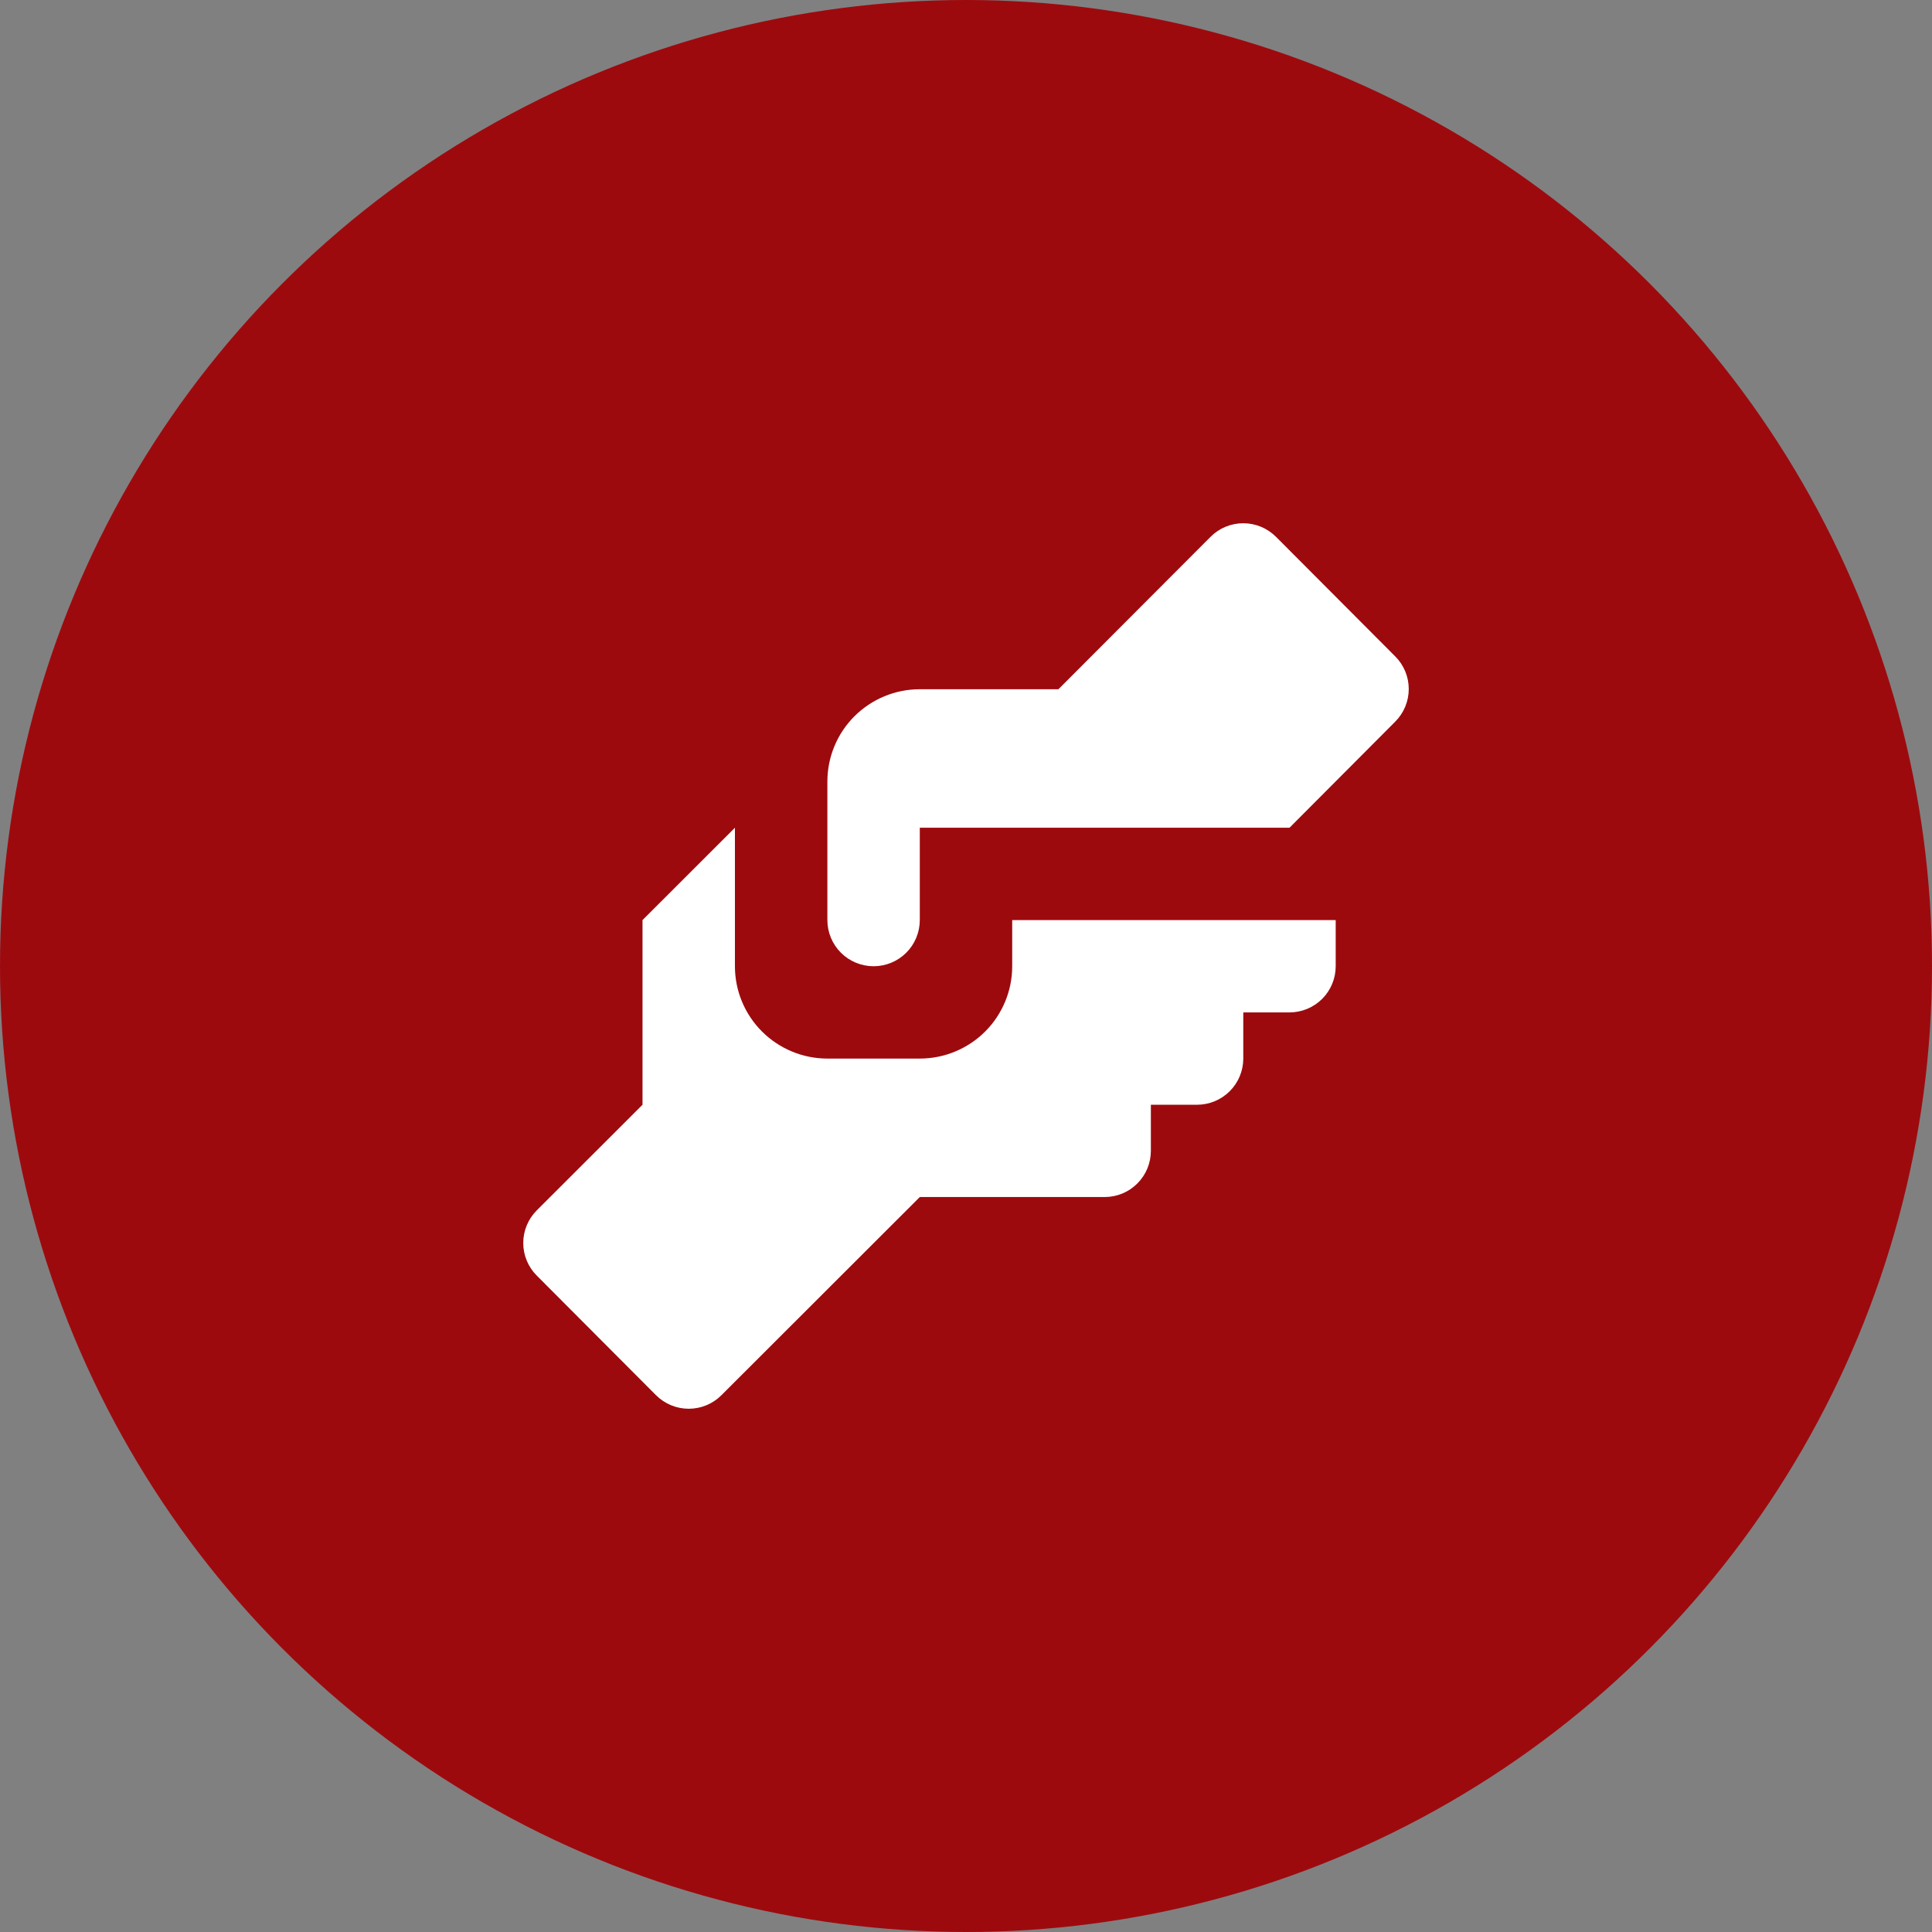
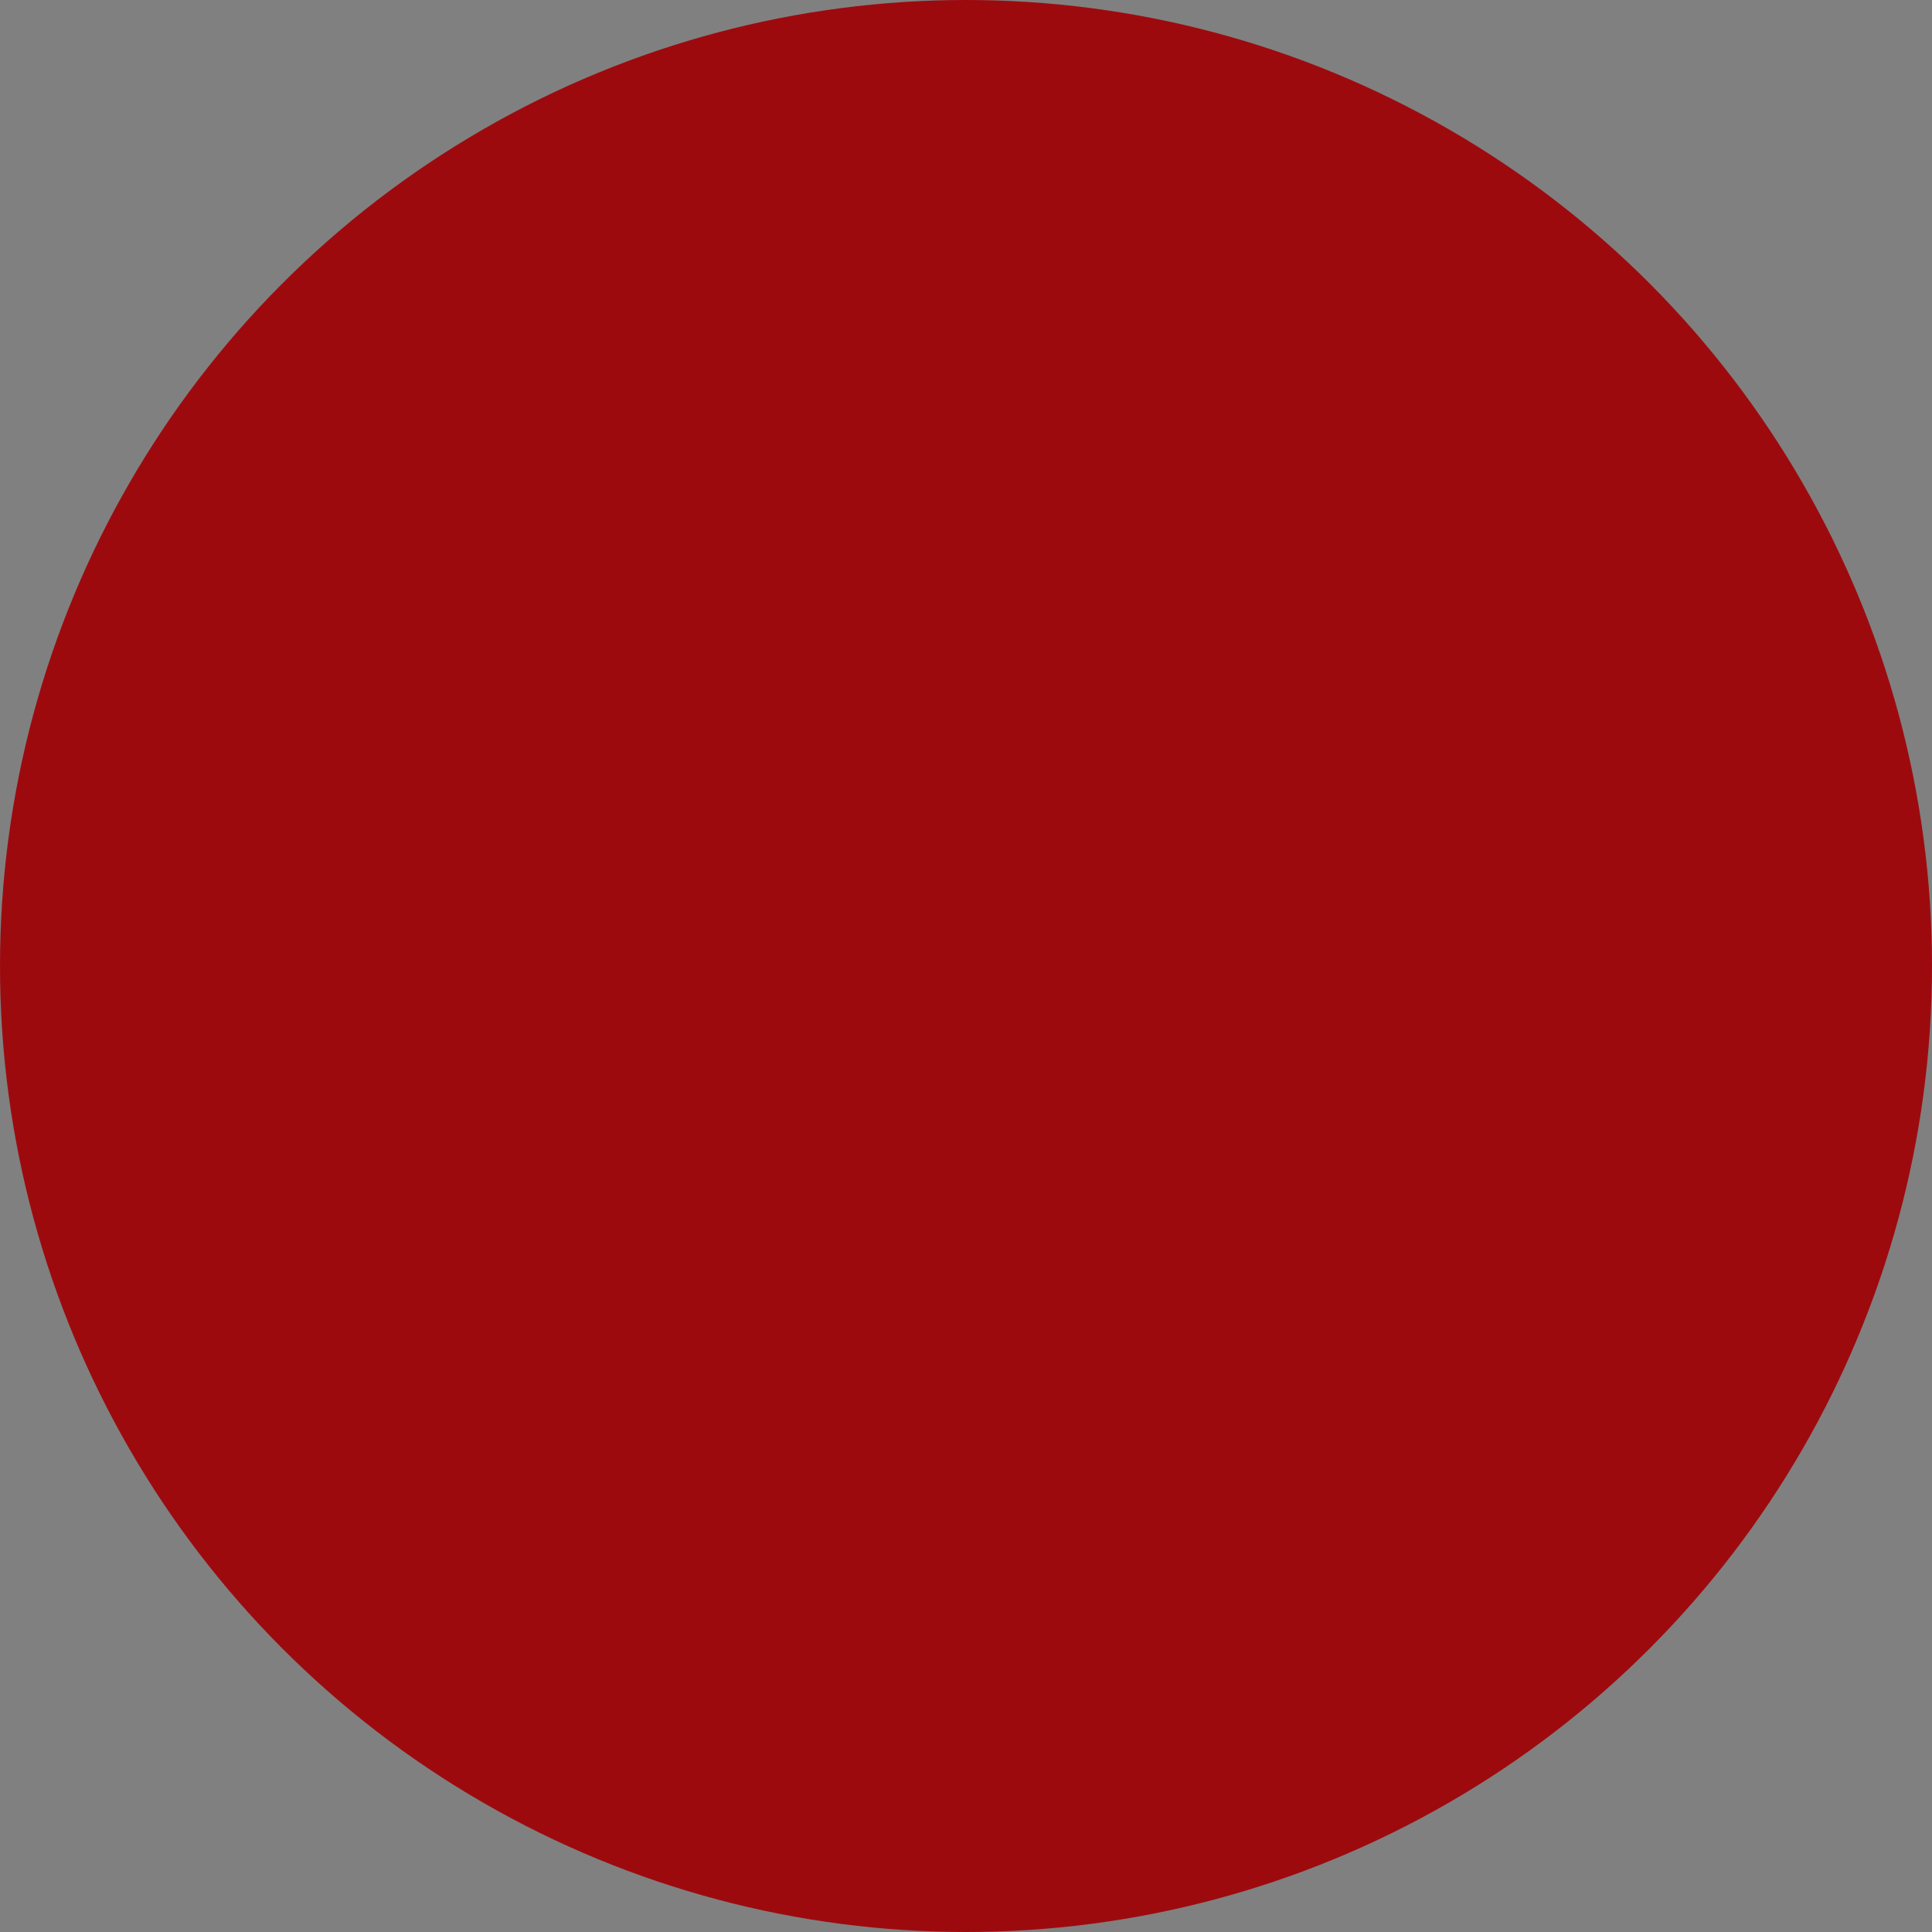
<svg xmlns="http://www.w3.org/2000/svg" width="48" height="48" viewBox="0 0 48 48" fill="none">
  <rect x="0" y="0" width="48" height="48" fill="#808080" stroke="none" />
  <circle cx="24" cy="24" r="24" fill="#9D0A0E" />
-   <path d="M22.852 17.124H26.296L30.074 13.339C30.18 13.232 30.307 13.146 30.447 13.088C30.587 13.03 30.737 13 30.889 13C31.04 13 31.19 13.03 31.33 13.088C31.47 13.146 31.597 13.232 31.704 13.339L34.666 16.31C34.88 16.525 35 16.815 35 17.118C35 17.421 34.88 17.712 34.666 17.927L32.037 20.565H22.852V22.859C22.852 23.163 22.731 23.455 22.516 23.67C22.3 23.885 22.008 24.006 21.704 24.006C21.399 24.006 21.107 23.885 20.892 23.67C20.677 23.455 20.556 23.163 20.556 22.859V19.418C20.556 18.81 20.797 18.226 21.228 17.796C21.659 17.366 22.243 17.124 22.852 17.124ZM15.963 22.859V27.447L13.334 30.073C13.12 30.288 13 30.579 13 30.882C13 31.185 13.12 31.475 13.334 31.69L16.296 34.661C16.403 34.768 16.53 34.854 16.67 34.912C16.81 34.97 16.96 35 17.111 35C17.263 35 17.413 34.97 17.553 34.912C17.693 34.854 17.82 34.768 17.926 34.661L22.852 29.74H27.444C27.749 29.74 28.041 29.62 28.256 29.404C28.472 29.189 28.593 28.898 28.593 28.593V27.447H29.741C30.045 27.447 30.337 27.326 30.552 27.111C30.768 26.895 30.889 26.604 30.889 26.3V25.153H32.037C32.341 25.153 32.633 25.032 32.849 24.817C33.064 24.602 33.185 24.31 33.185 24.006V22.859H25.148V24.006C25.148 24.614 24.906 25.198 24.476 25.628C24.045 26.058 23.461 26.3 22.852 26.3H20.556C19.947 26.3 19.363 26.058 18.932 25.628C18.501 25.198 18.259 24.614 18.259 24.006V20.565L15.963 22.859Z" fill="white" />
</svg>